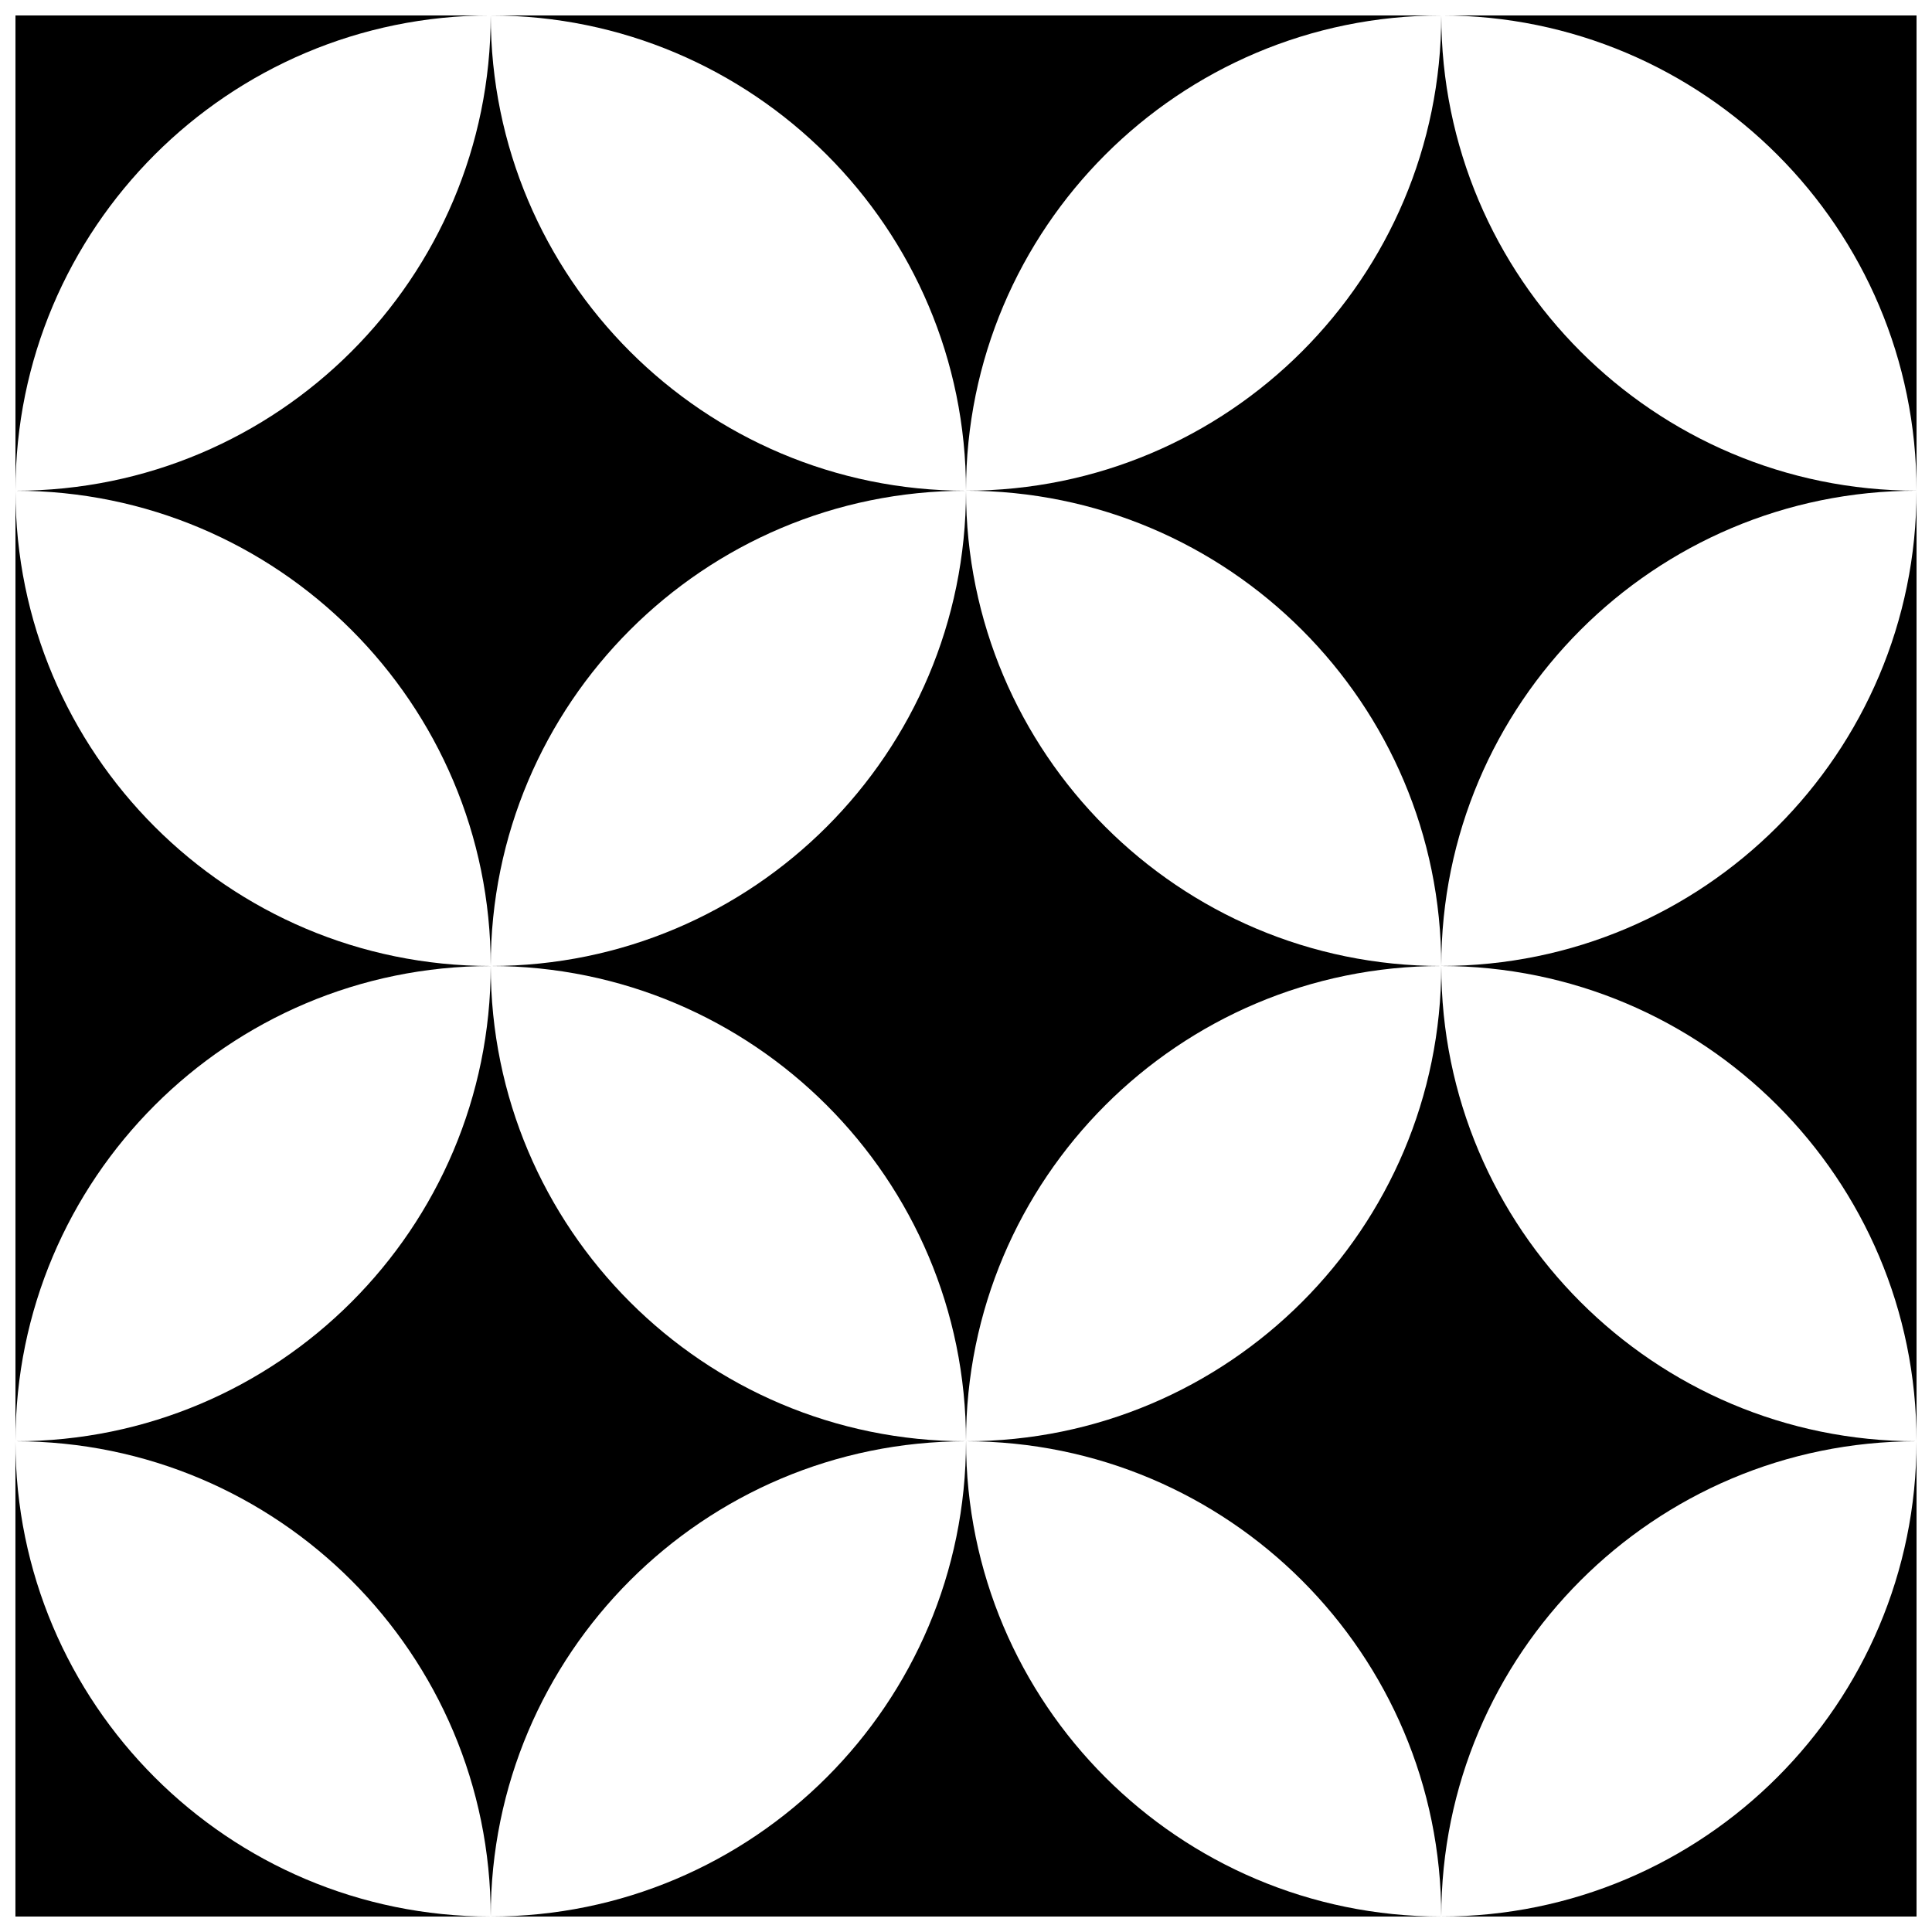
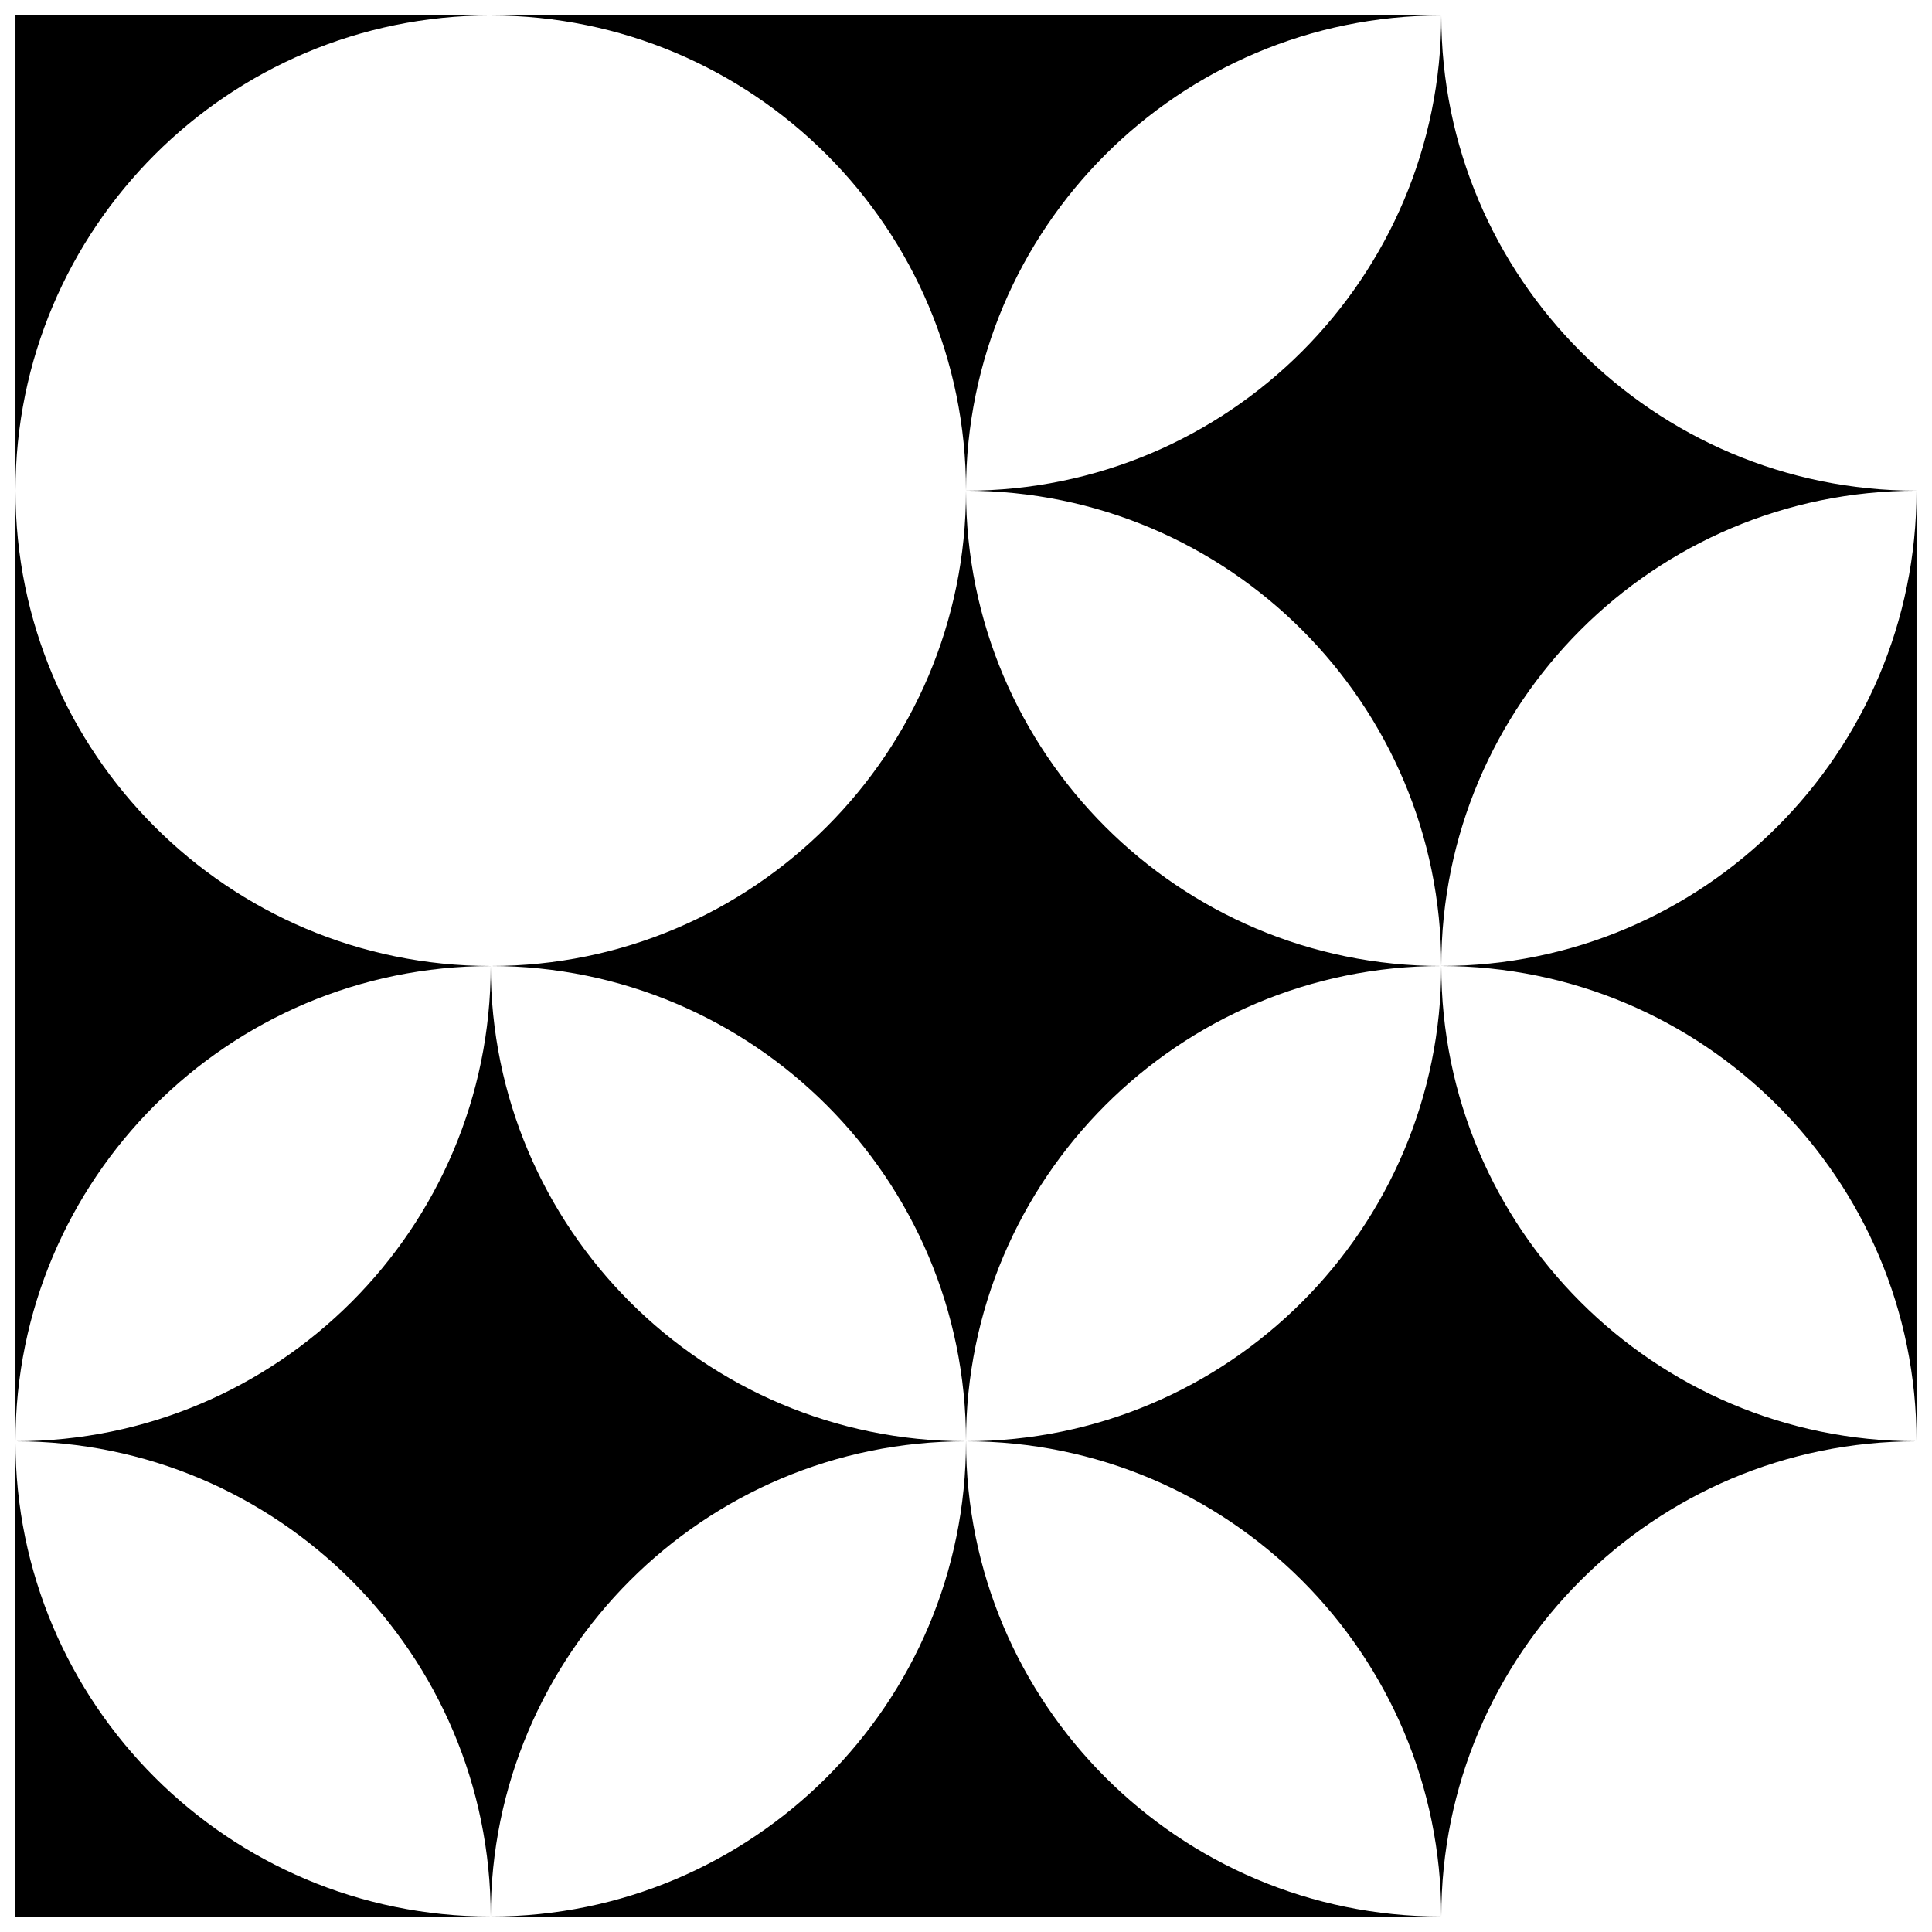
<svg xmlns="http://www.w3.org/2000/svg" width="800px" height="800px" version="1.1" viewBox="144 144 512 512">
  <defs>
    <clipPath id="l">
      <path d="m148.09 148.09h126.91v126.91h-126.91z" />
    </clipPath>
    <clipPath id="h">
      <path d="m274 148.09h252v126.91h-252z" />
    </clipPath>
    <clipPath id="g">
-       <path d="m148.09 148.09h251.91v251.91h-251.91z" />
-     </clipPath>
+       </clipPath>
    <clipPath id="f">
      <path d="m525 274h126.9v252h-126.9z" />
    </clipPath>
    <clipPath id="e">
-       <path d="m525 148.09h126.9v126.91h-126.9z" />
-     </clipPath>
+       </clipPath>
    <clipPath id="d">
      <path d="m399 148.09h252.9v251.91h-252.9z" />
    </clipPath>
    <clipPath id="c">
      <path d="m148.09 525h126.91v126.9h-126.91z" />
    </clipPath>
    <clipPath id="b">
      <path d="m148.09 274h126.91v252h-126.91z" />
    </clipPath>
    <clipPath id="a">
      <path d="m148.09 399h251.91v252.9h-251.91z" />
    </clipPath>
    <clipPath id="k">
      <path d="m274 525h252v126.9h-252z" />
    </clipPath>
    <clipPath id="j">
-       <path d="m525 525h126.9v126.9h-126.9z" />
-     </clipPath>
+       </clipPath>
    <clipPath id="i">
      <path d="m399 400h252.9v251.9h-252.9z" />
    </clipPath>
  </defs>
  <g clip-path="url(#l)">
    <path d="m274.05 148.09h-125.95v125.95c0-69.527 56.426-125.95 125.95-125.95z" />
  </g>
  <path d="m274.05 400c69.527 0 125.95 56.426 125.95 125.95 0-69.527 56.426-125.95 125.95-125.95-69.527 0-125.95-56.426-125.95-125.95 0 69.523-56.43 125.95-125.95 125.95z" />
  <g clip-path="url(#h)">
    <path d="m400 274.05c0-69.527 56.426-125.95 125.95-125.95h-251.9c69.523 0 125.95 56.426 125.95 125.95z" />
  </g>
  <g clip-path="url(#g)">
    <path d="m274.05 400c0-69.527 56.426-125.95 125.95-125.95-69.527 0-125.95-56.426-125.95-125.95 0 69.527-56.426 125.95-125.95 125.95 69.527 0 125.95 56.426 125.95 125.95z" />
  </g>
  <g clip-path="url(#f)">
    <path d="m525.95 400c69.527 0 125.95 56.426 125.95 125.95v-251.91c0 69.523-56.426 125.95-125.95 125.95z" />
  </g>
  <g clip-path="url(#e)">
-     <path d="m525.95 148.09c69.527 0 125.95 56.426 125.95 125.95v-125.95z" />
+     <path d="m525.95 148.09c69.527 0 125.95 56.426 125.95 125.95z" />
  </g>
  <g clip-path="url(#d)">
    <path d="m525.95 148.09c0 69.527-56.426 125.95-125.95 125.95 69.527 0 125.95 56.426 125.95 125.95 0-69.527 56.426-125.95 125.95-125.95-69.523 0-125.95-56.426-125.95-125.95z" />
  </g>
  <g clip-path="url(#c)">
    <path d="m148.09 525.95v125.95h125.95c-69.527 0-125.95-56.426-125.95-125.95z" />
  </g>
  <g clip-path="url(#b)">
    <path d="m274.05 400c-69.527 0-125.95-56.43-125.95-125.95v251.91c0-69.527 56.426-125.95 125.95-125.95z" />
  </g>
  <g clip-path="url(#a)">
    <path d="m400 525.95c-69.527 0-125.95-56.426-125.95-125.95 0 69.527-56.426 125.95-125.95 125.95 69.527 0 125.95 56.426 125.95 125.95 0-69.523 56.426-125.95 125.95-125.95z" />
  </g>
  <g clip-path="url(#k)">
    <path d="m400 525.95c0 69.527-56.426 125.95-125.95 125.95h251.91c-69.527 0-125.95-56.426-125.95-125.95z" />
  </g>
  <g clip-path="url(#j)">
-     <path d="m525.95 651.9h125.95v-125.95c0 69.527-56.426 125.95-125.95 125.95z" />
-   </g>
+     </g>
  <g clip-path="url(#i)">
    <path d="m525.95 400c0 69.527-56.426 125.95-125.95 125.95 69.527 0 125.95 56.426 125.95 125.95 0-69.527 56.426-125.95 125.95-125.95-69.523-0.004-125.95-56.43-125.95-125.95z" />
  </g>
</svg>